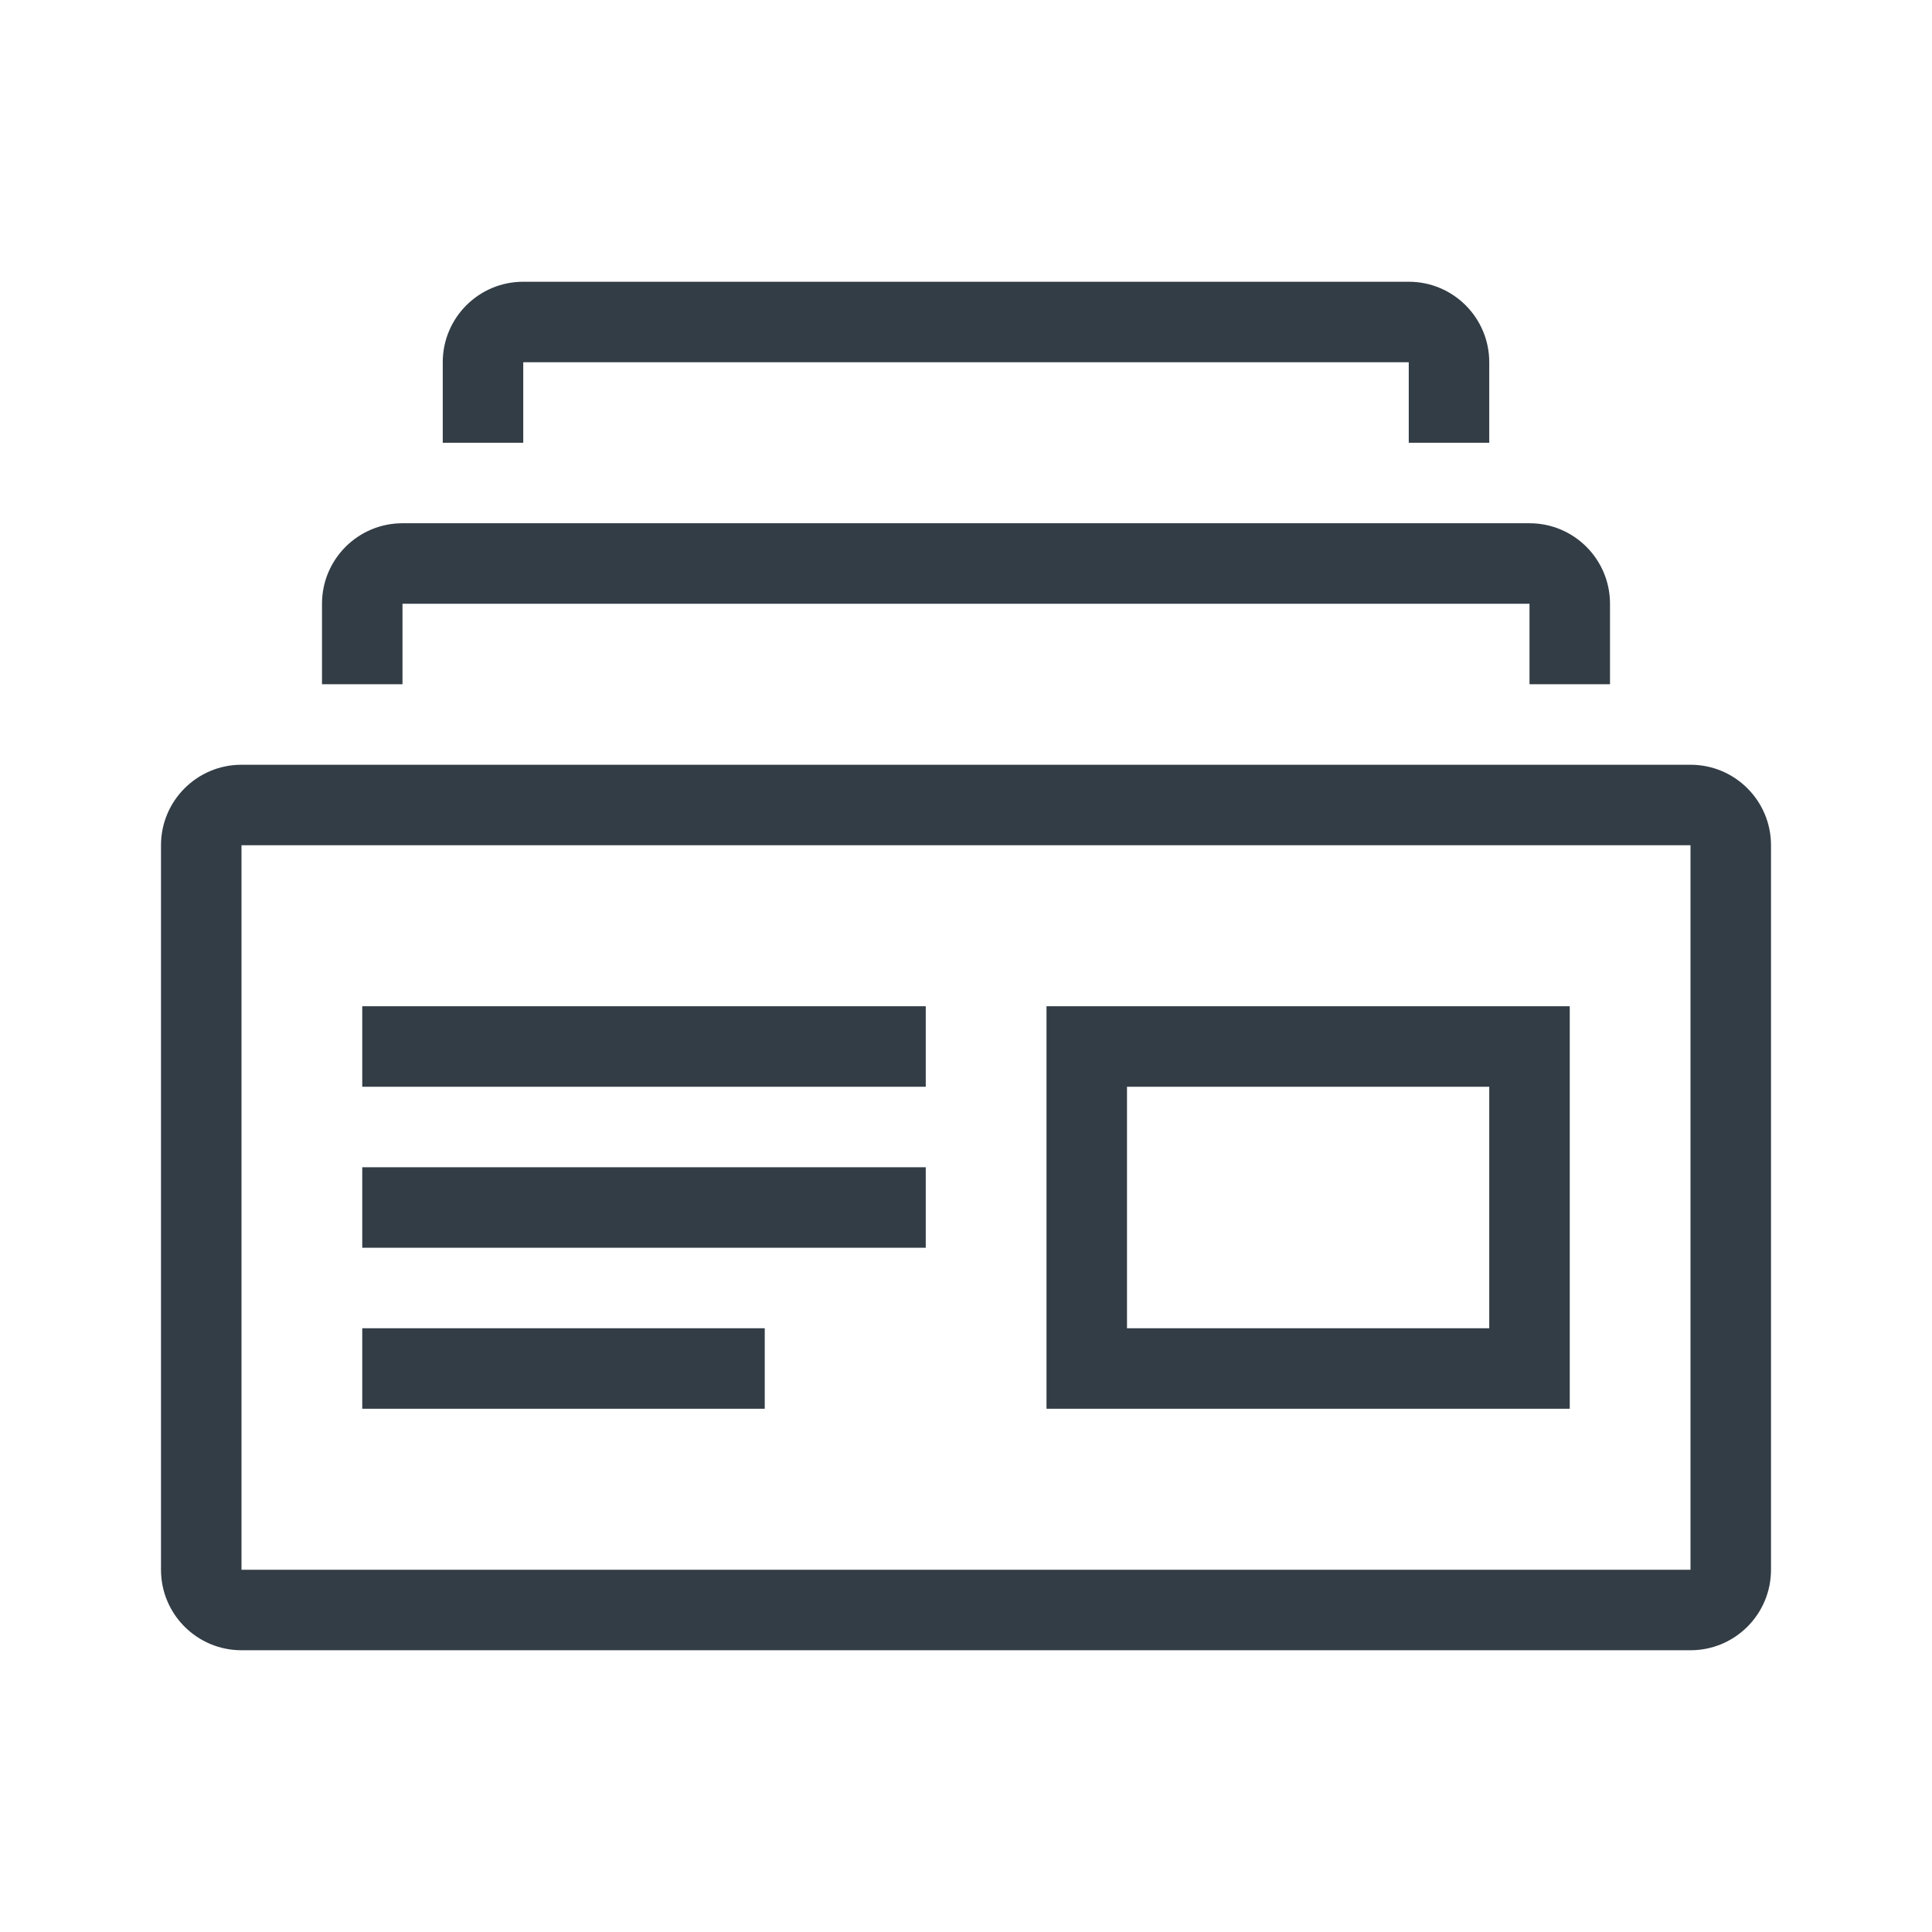
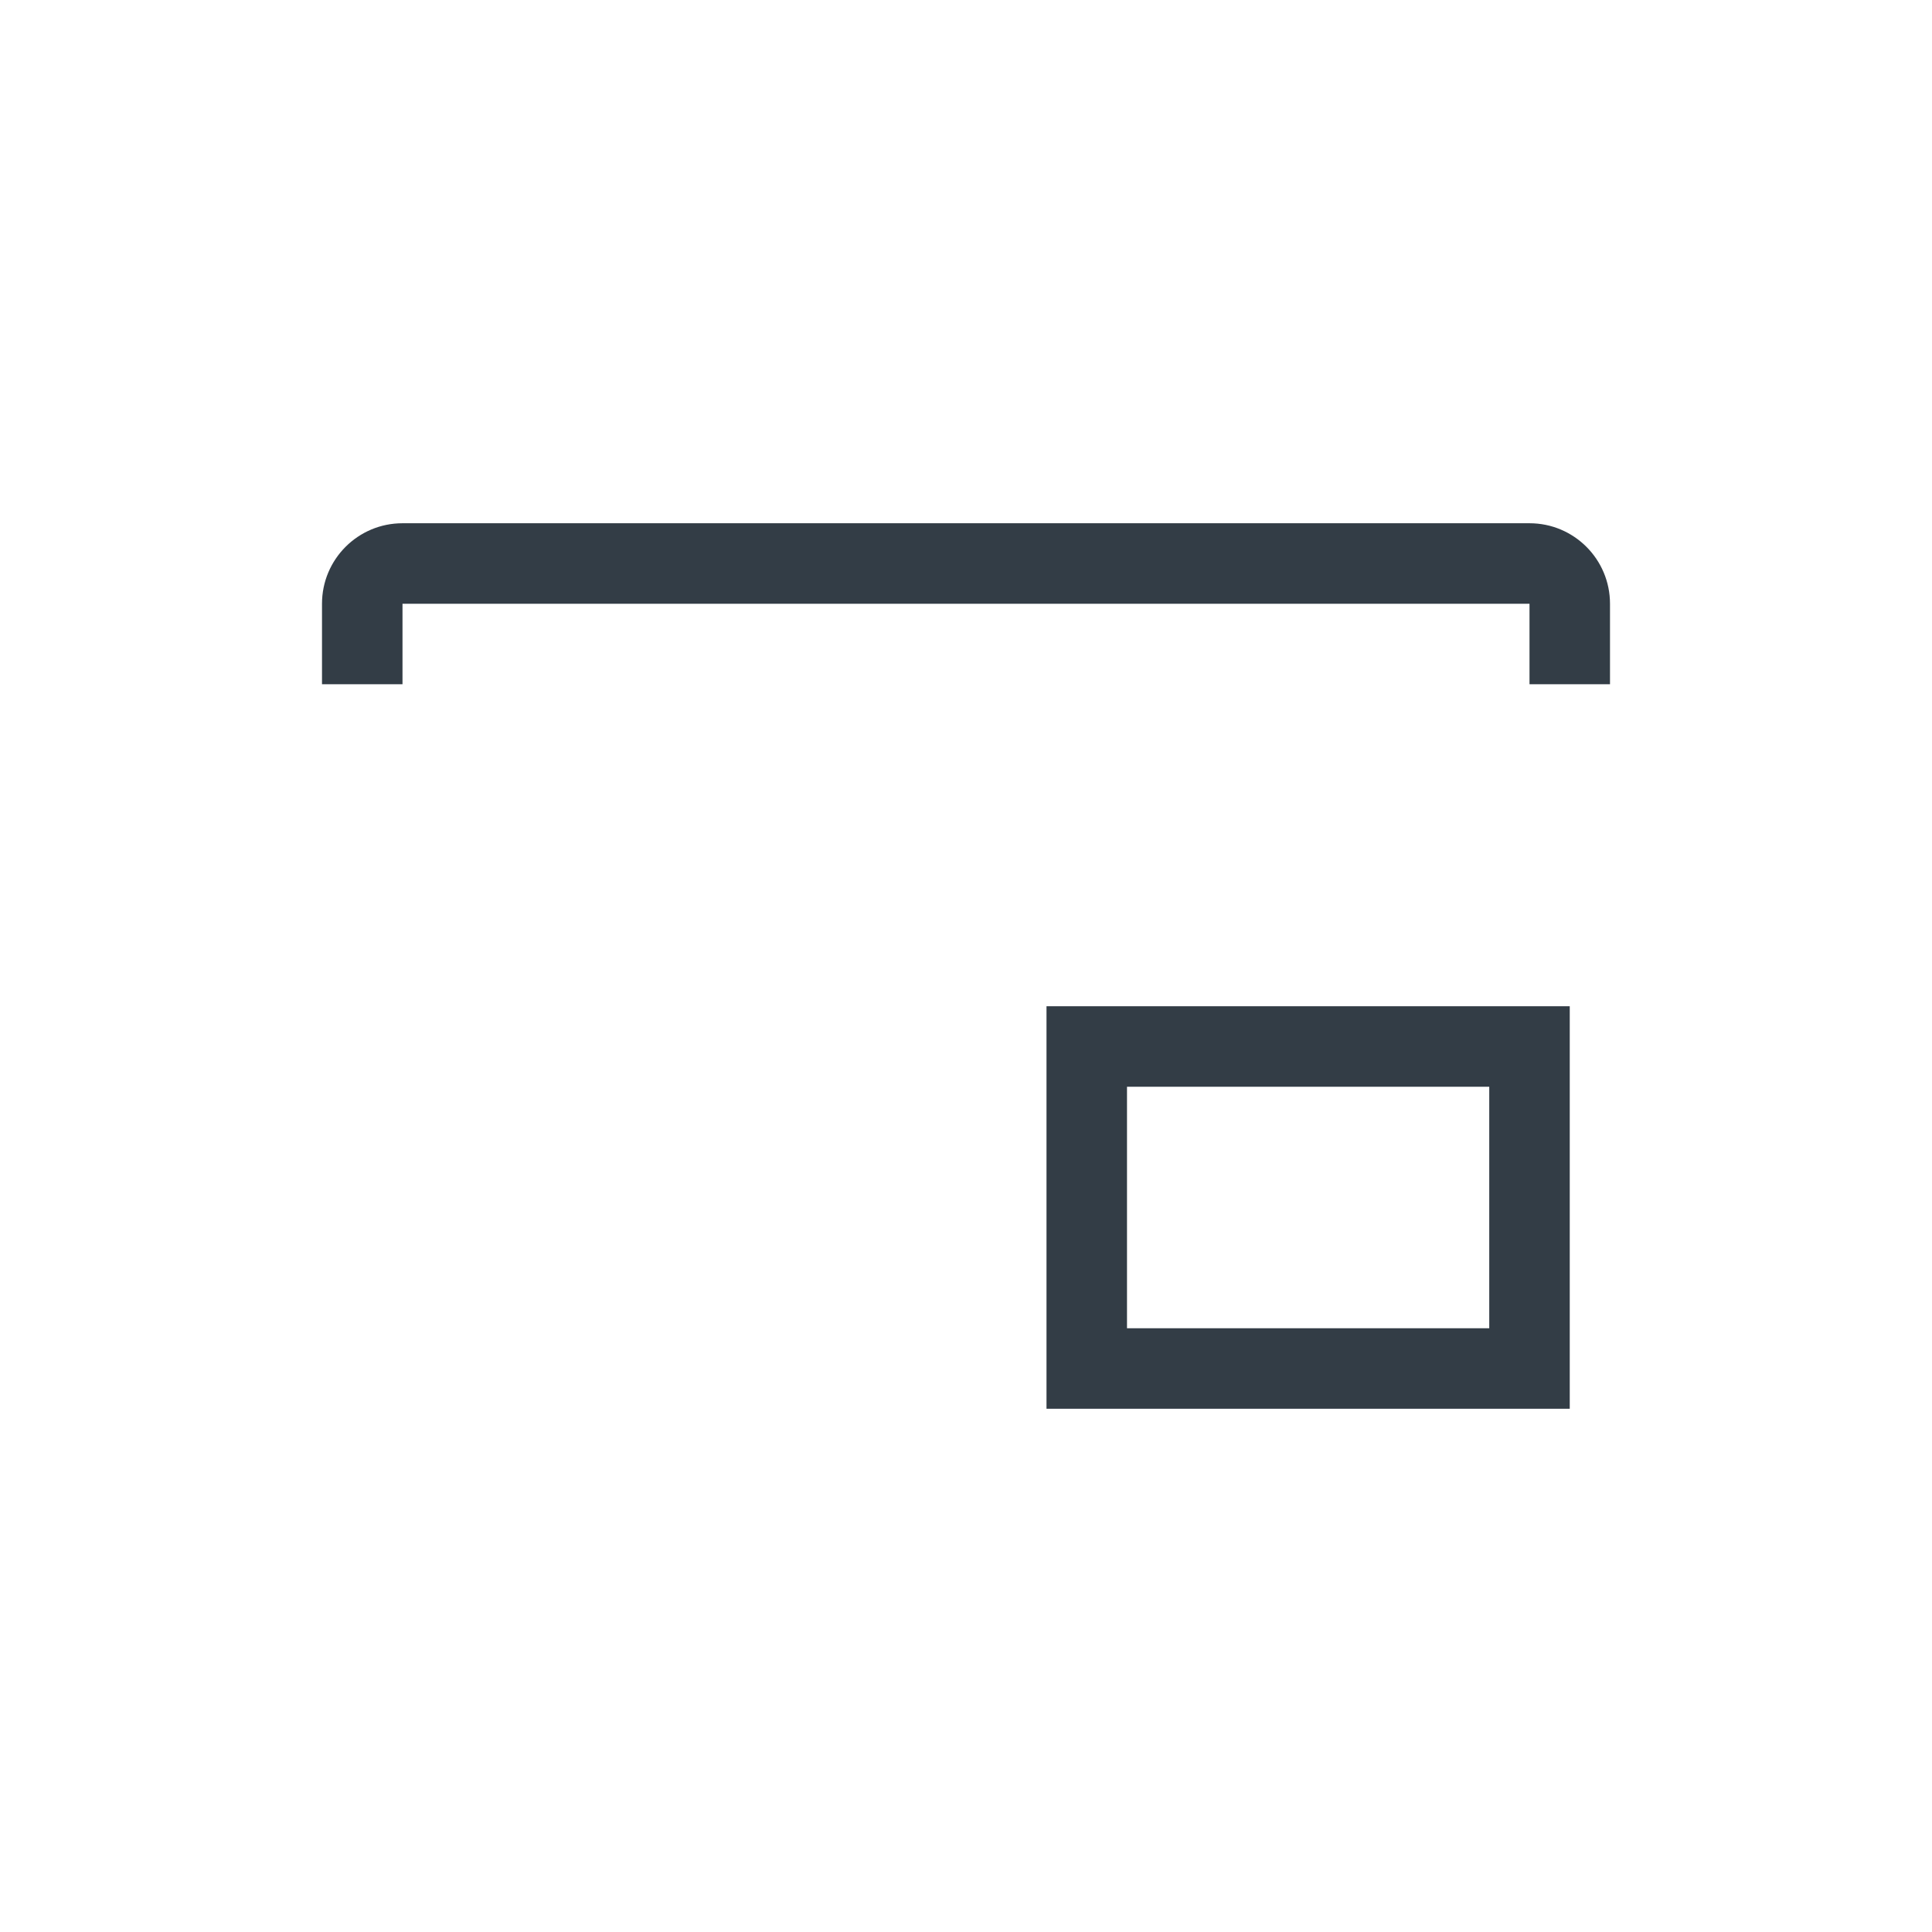
<svg xmlns="http://www.w3.org/2000/svg" width="48" height="48" viewBox="0 0 48 48" fill="none">
-   <path d="M13 7C11.895 7 11 7.895 11 9V11H13V9H35V11H37V9C37 7.895 36.105 7 35 7H13Z" fill="#333d46" />
  <path d="M8 15C8 13.895 8.895 13 10 13H38C39.105 13 40 13.895 40 15V17H38V15H10V17H8V15Z" fill="#333d46" />
-   <path d="M23 25H9V27H23V25Z" fill="#333d46" />
-   <path d="M9 29H23V31H9V29Z" fill="#333d46" />
-   <path d="M9 33H19V35H9V33Z" fill="#333d46" />
  <path fill-rule="evenodd" clip-rule="evenodd" d="M39 25H26V35H39V25ZM28 27H37V33H28V27Z" fill="#333d46" />
-   <path fill-rule="evenodd" clip-rule="evenodd" d="M4 21C4 19.895 4.895 19 6 19H42C43.105 19 44 19.895 44 21V39C44 40.105 43.105 41 42 41H6C4.895 41 4 40.105 4 39V21ZM6 21H42V39H6V21Z" fill="#333d46" />
</svg>